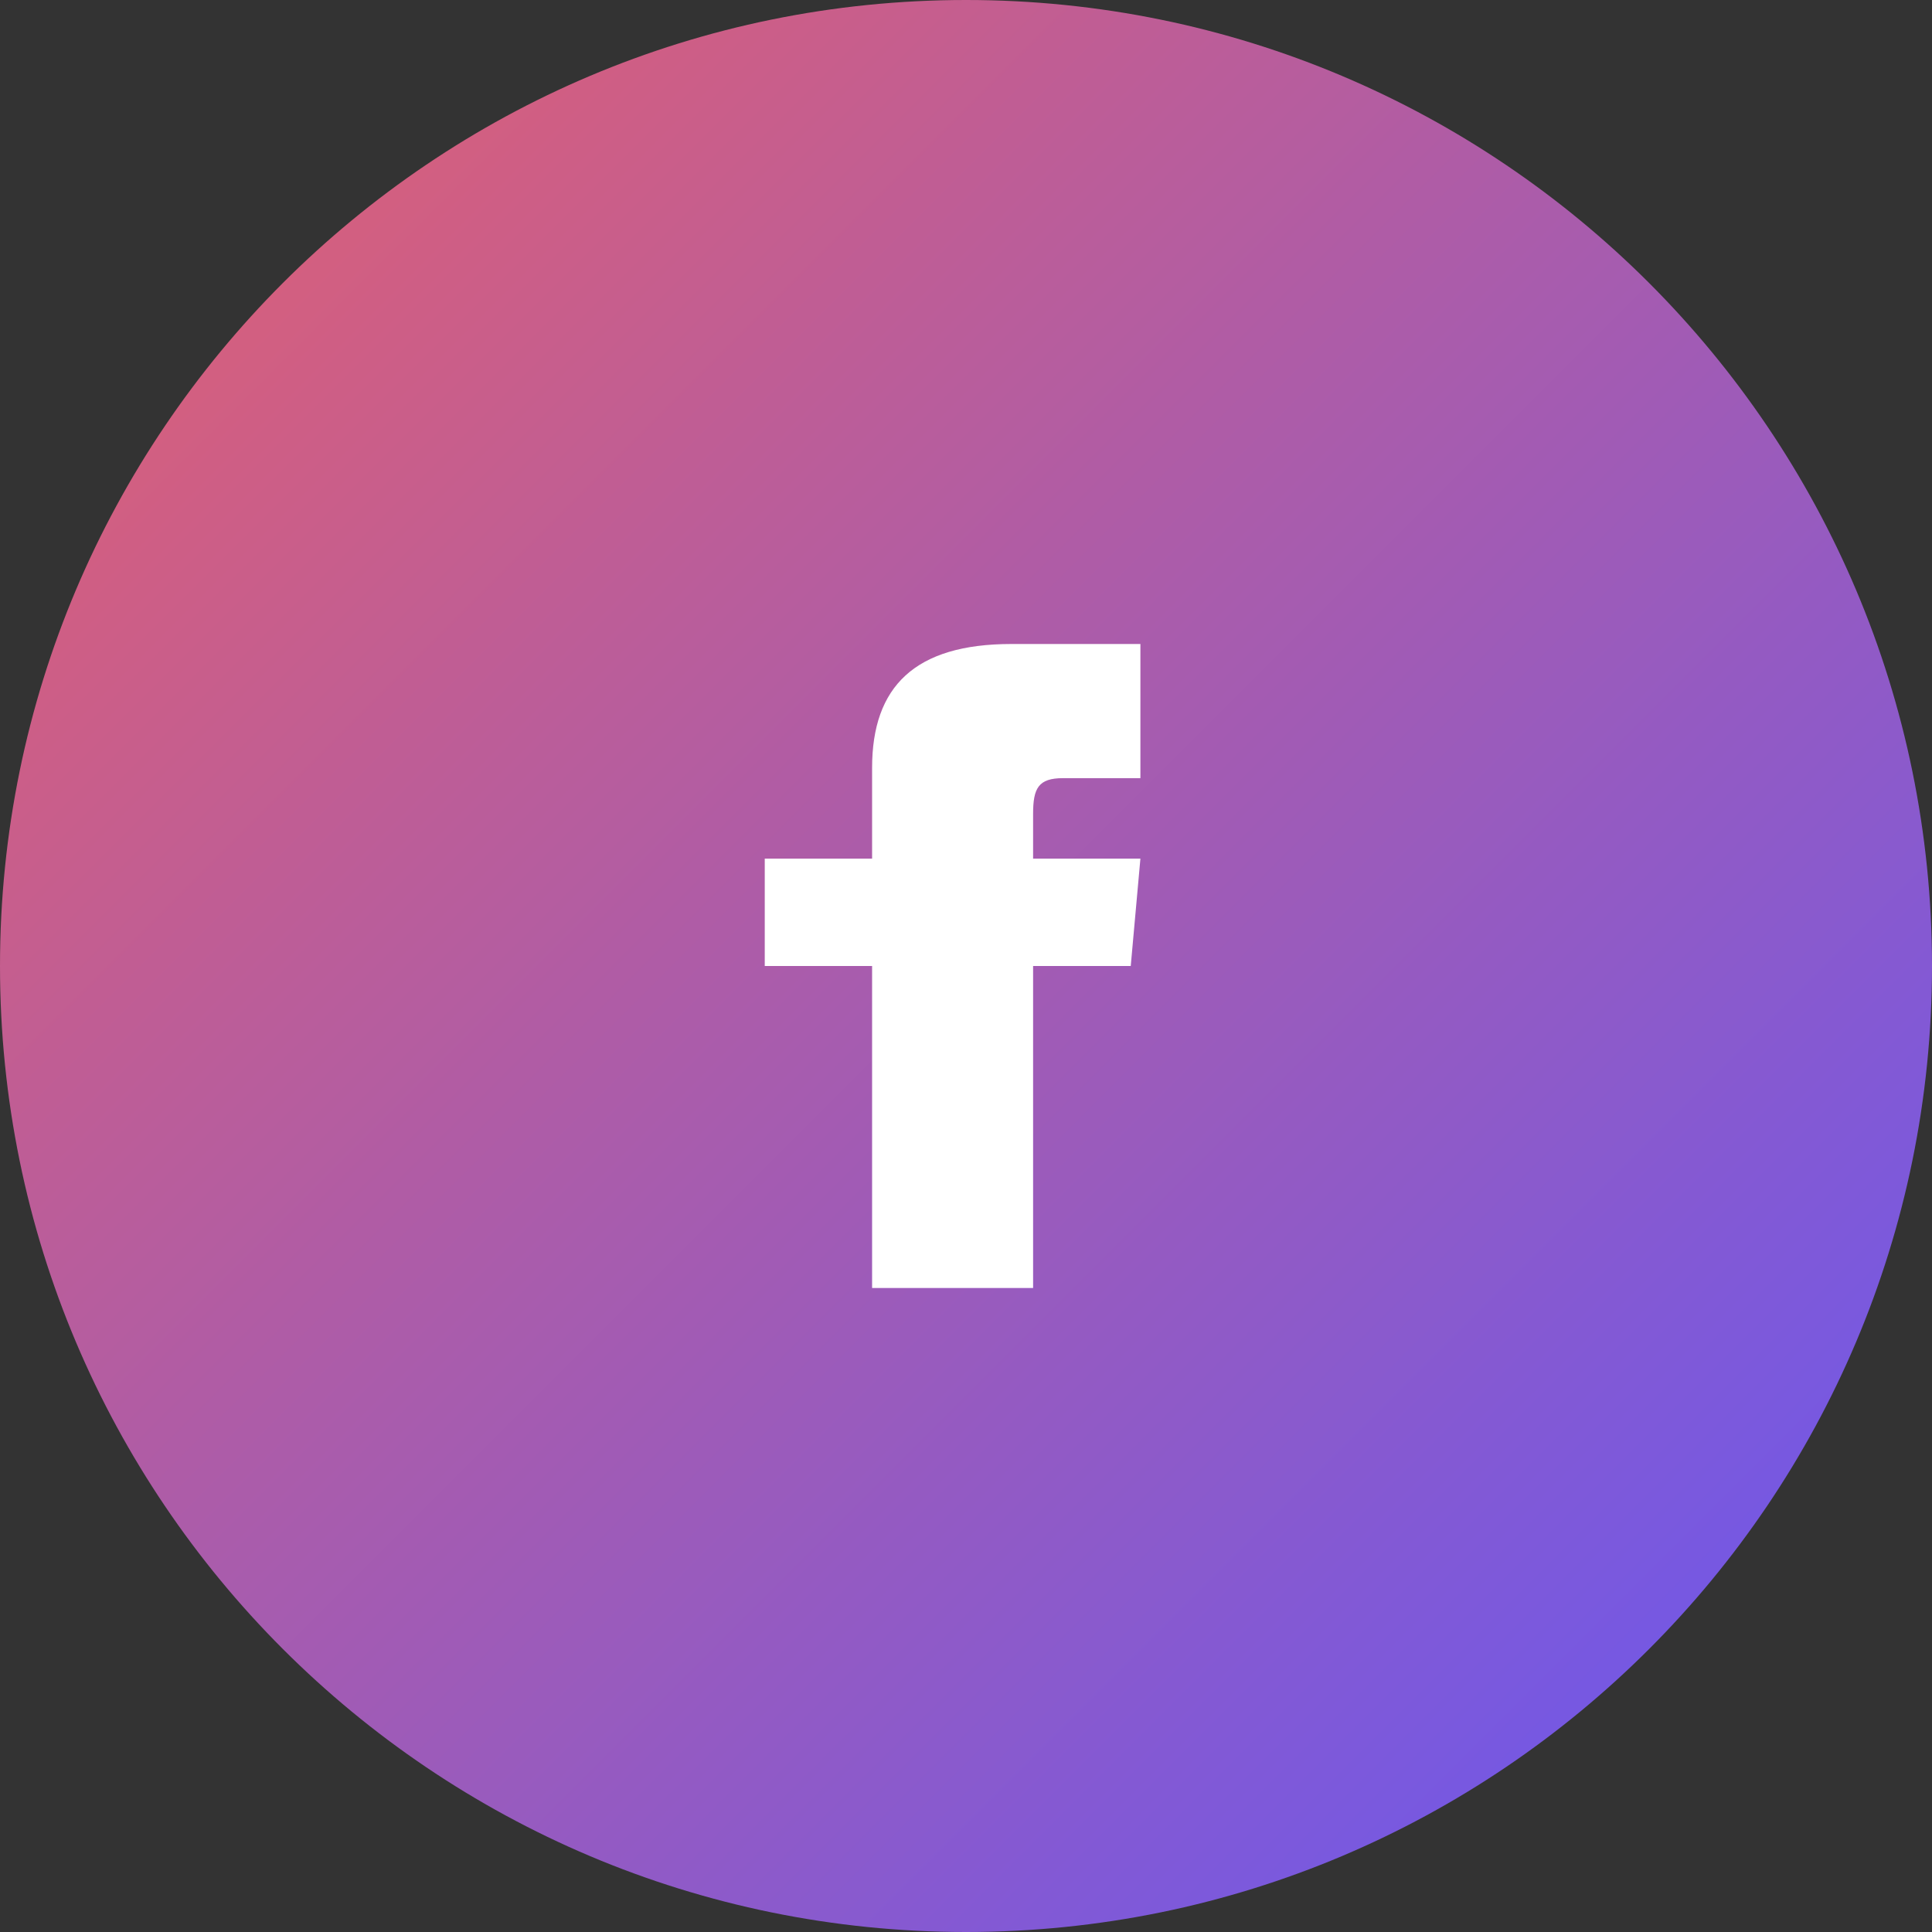
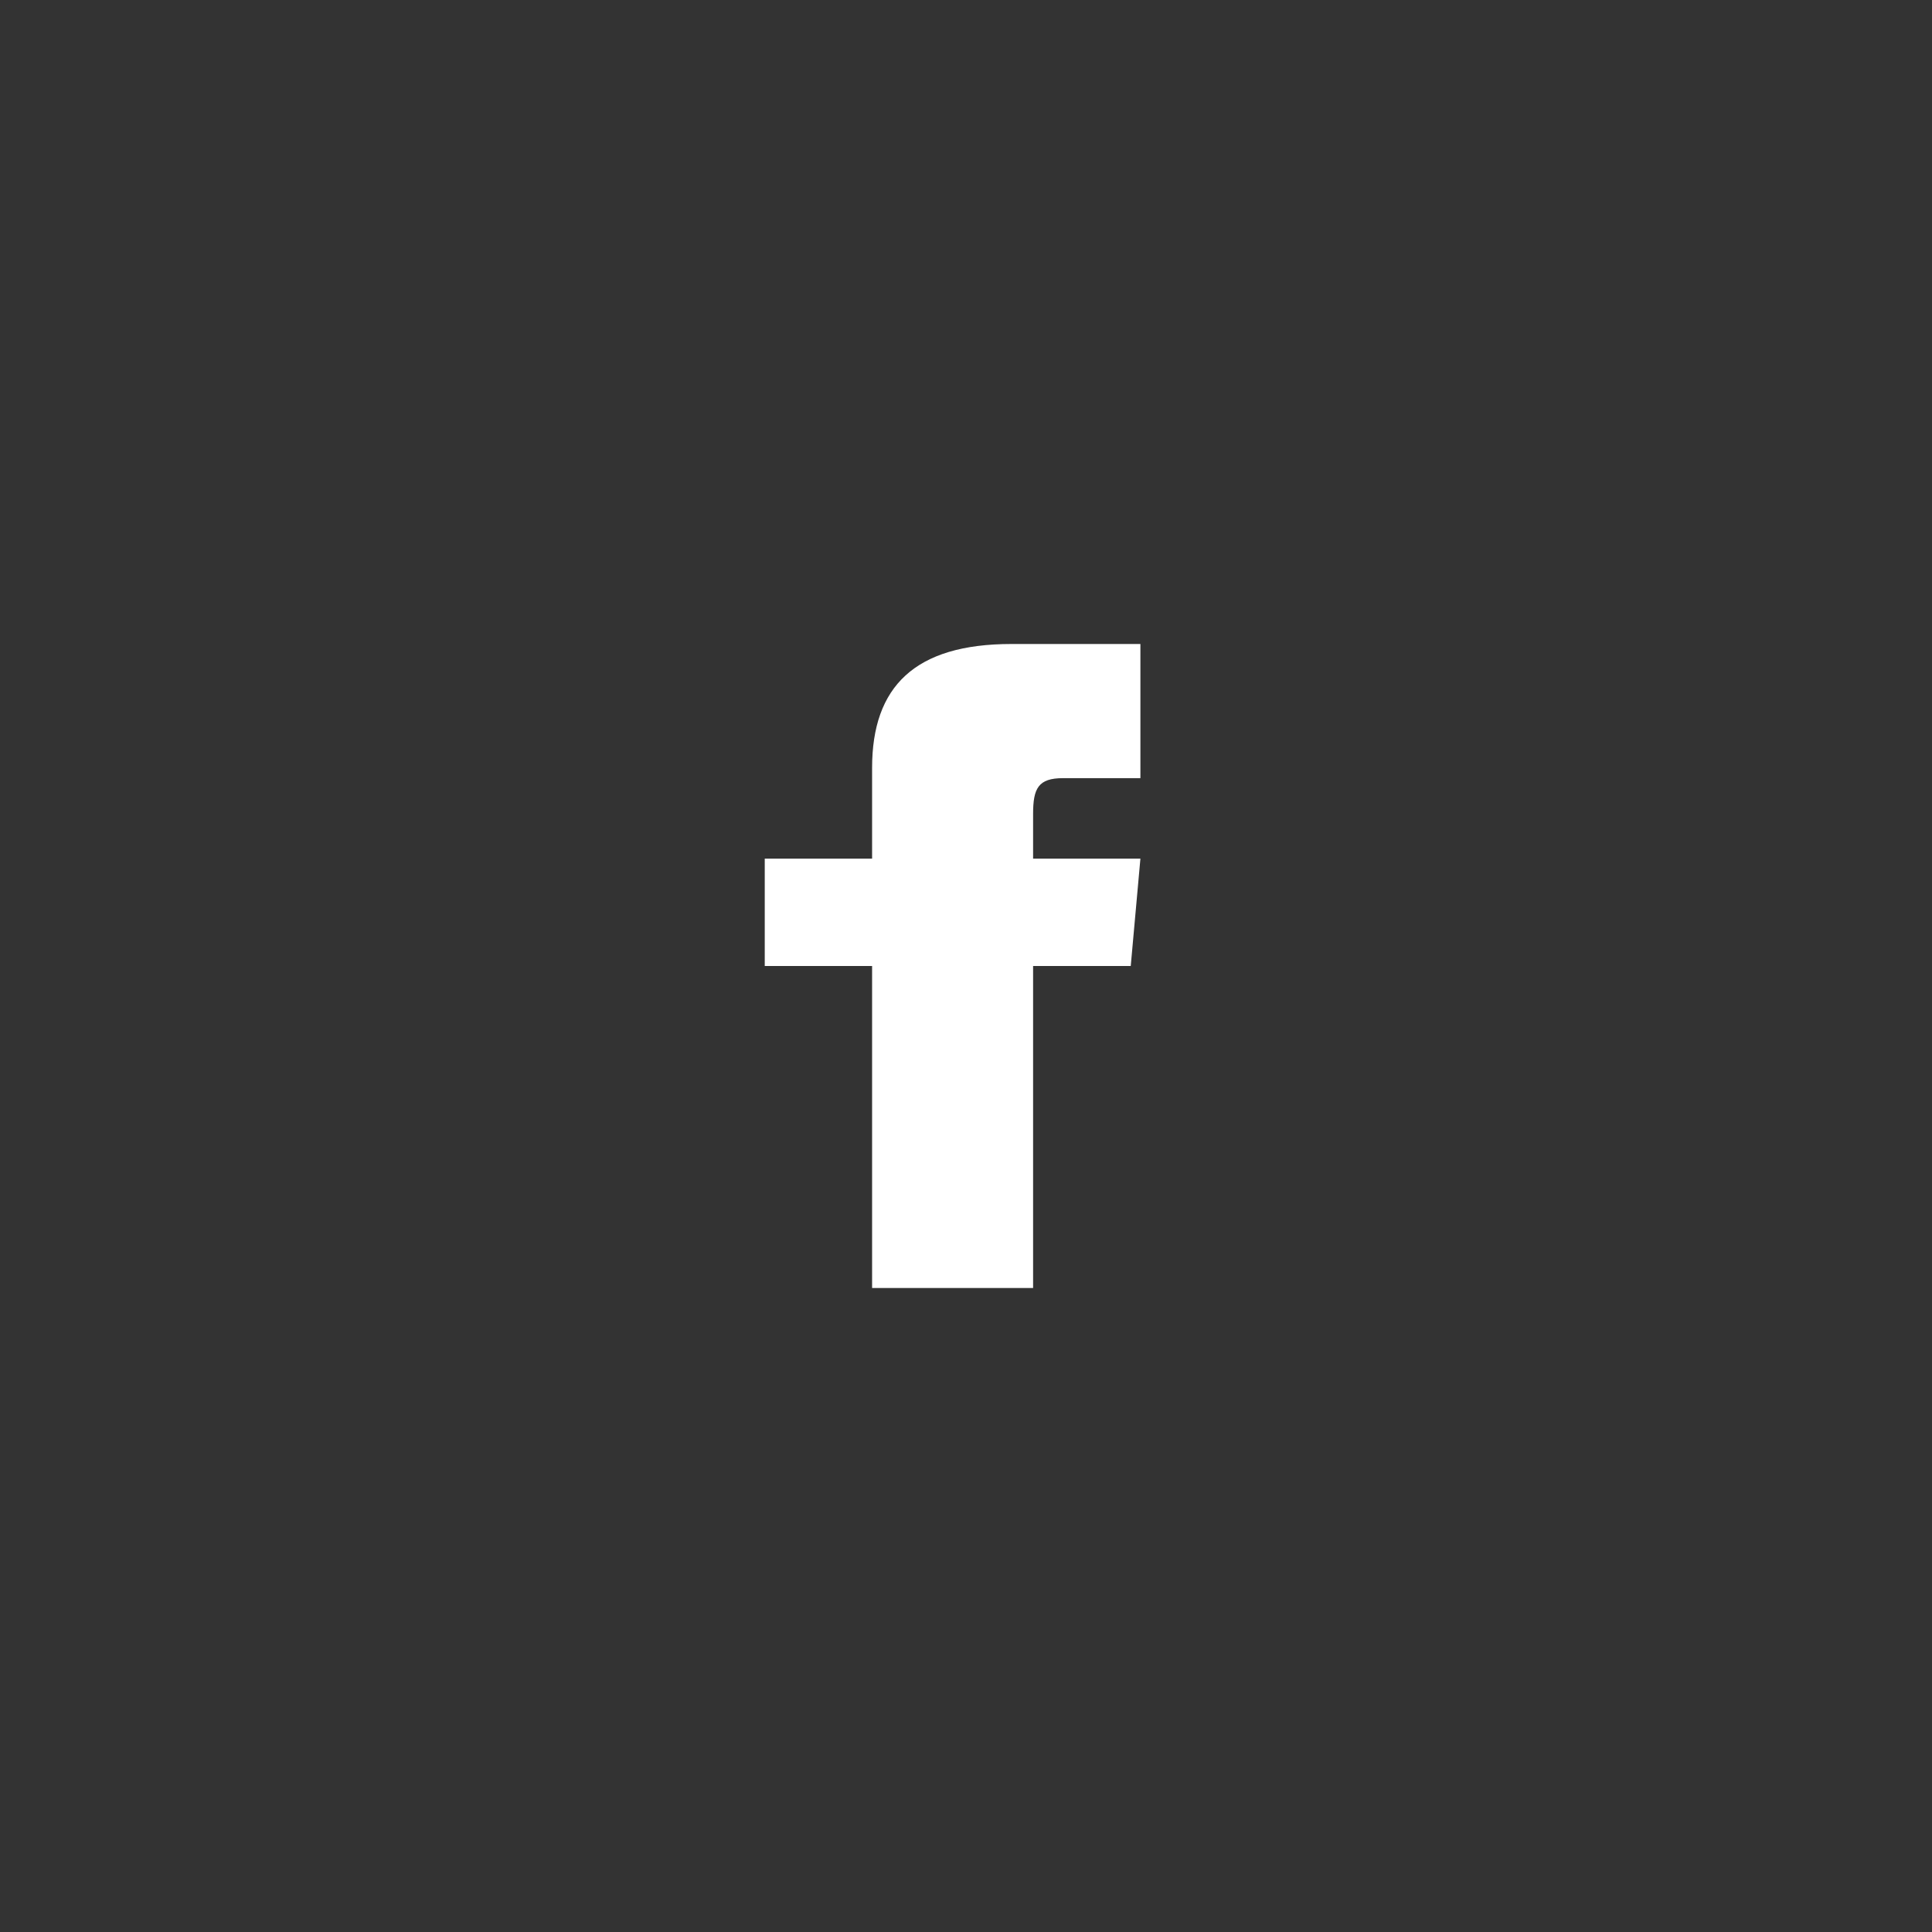
<svg xmlns="http://www.w3.org/2000/svg" width="48" height="48" viewBox="0 0 48 48" fill="none">
  <rect x="0" y="0" width="48" height="48" fill="#333333" stroke="none" />
-   <path d="M24 48C37.255 48 48 37.255 48 24C48 10.745 37.255 0 24 0C10.745 0 0 10.745 0 24C0 37.255 10.745 48 24 48Z" fill="url(#paint0_linear_426_9)" />
  <path d="M21.667 21.333H19V24H21.667V32H25.667V24H28.093L28.333 21.333H25.667V20.223C25.667 19.585 25.795 19.333 26.411 19.333H28.333V16H25.128C22.731 16 21.667 17.056 21.667 19.077V21.333Z" fill="white" />
  <defs>
    <linearGradient id="paint0_linear_426_9" x1="-24" y1="24" x2="24" y2="72" gradientUnits="userSpaceOnUse">
      <stop stop-color="#E6606C" />
      <stop offset="1" stop-color="#6357F6" />
    </linearGradient>
  </defs>
</svg>